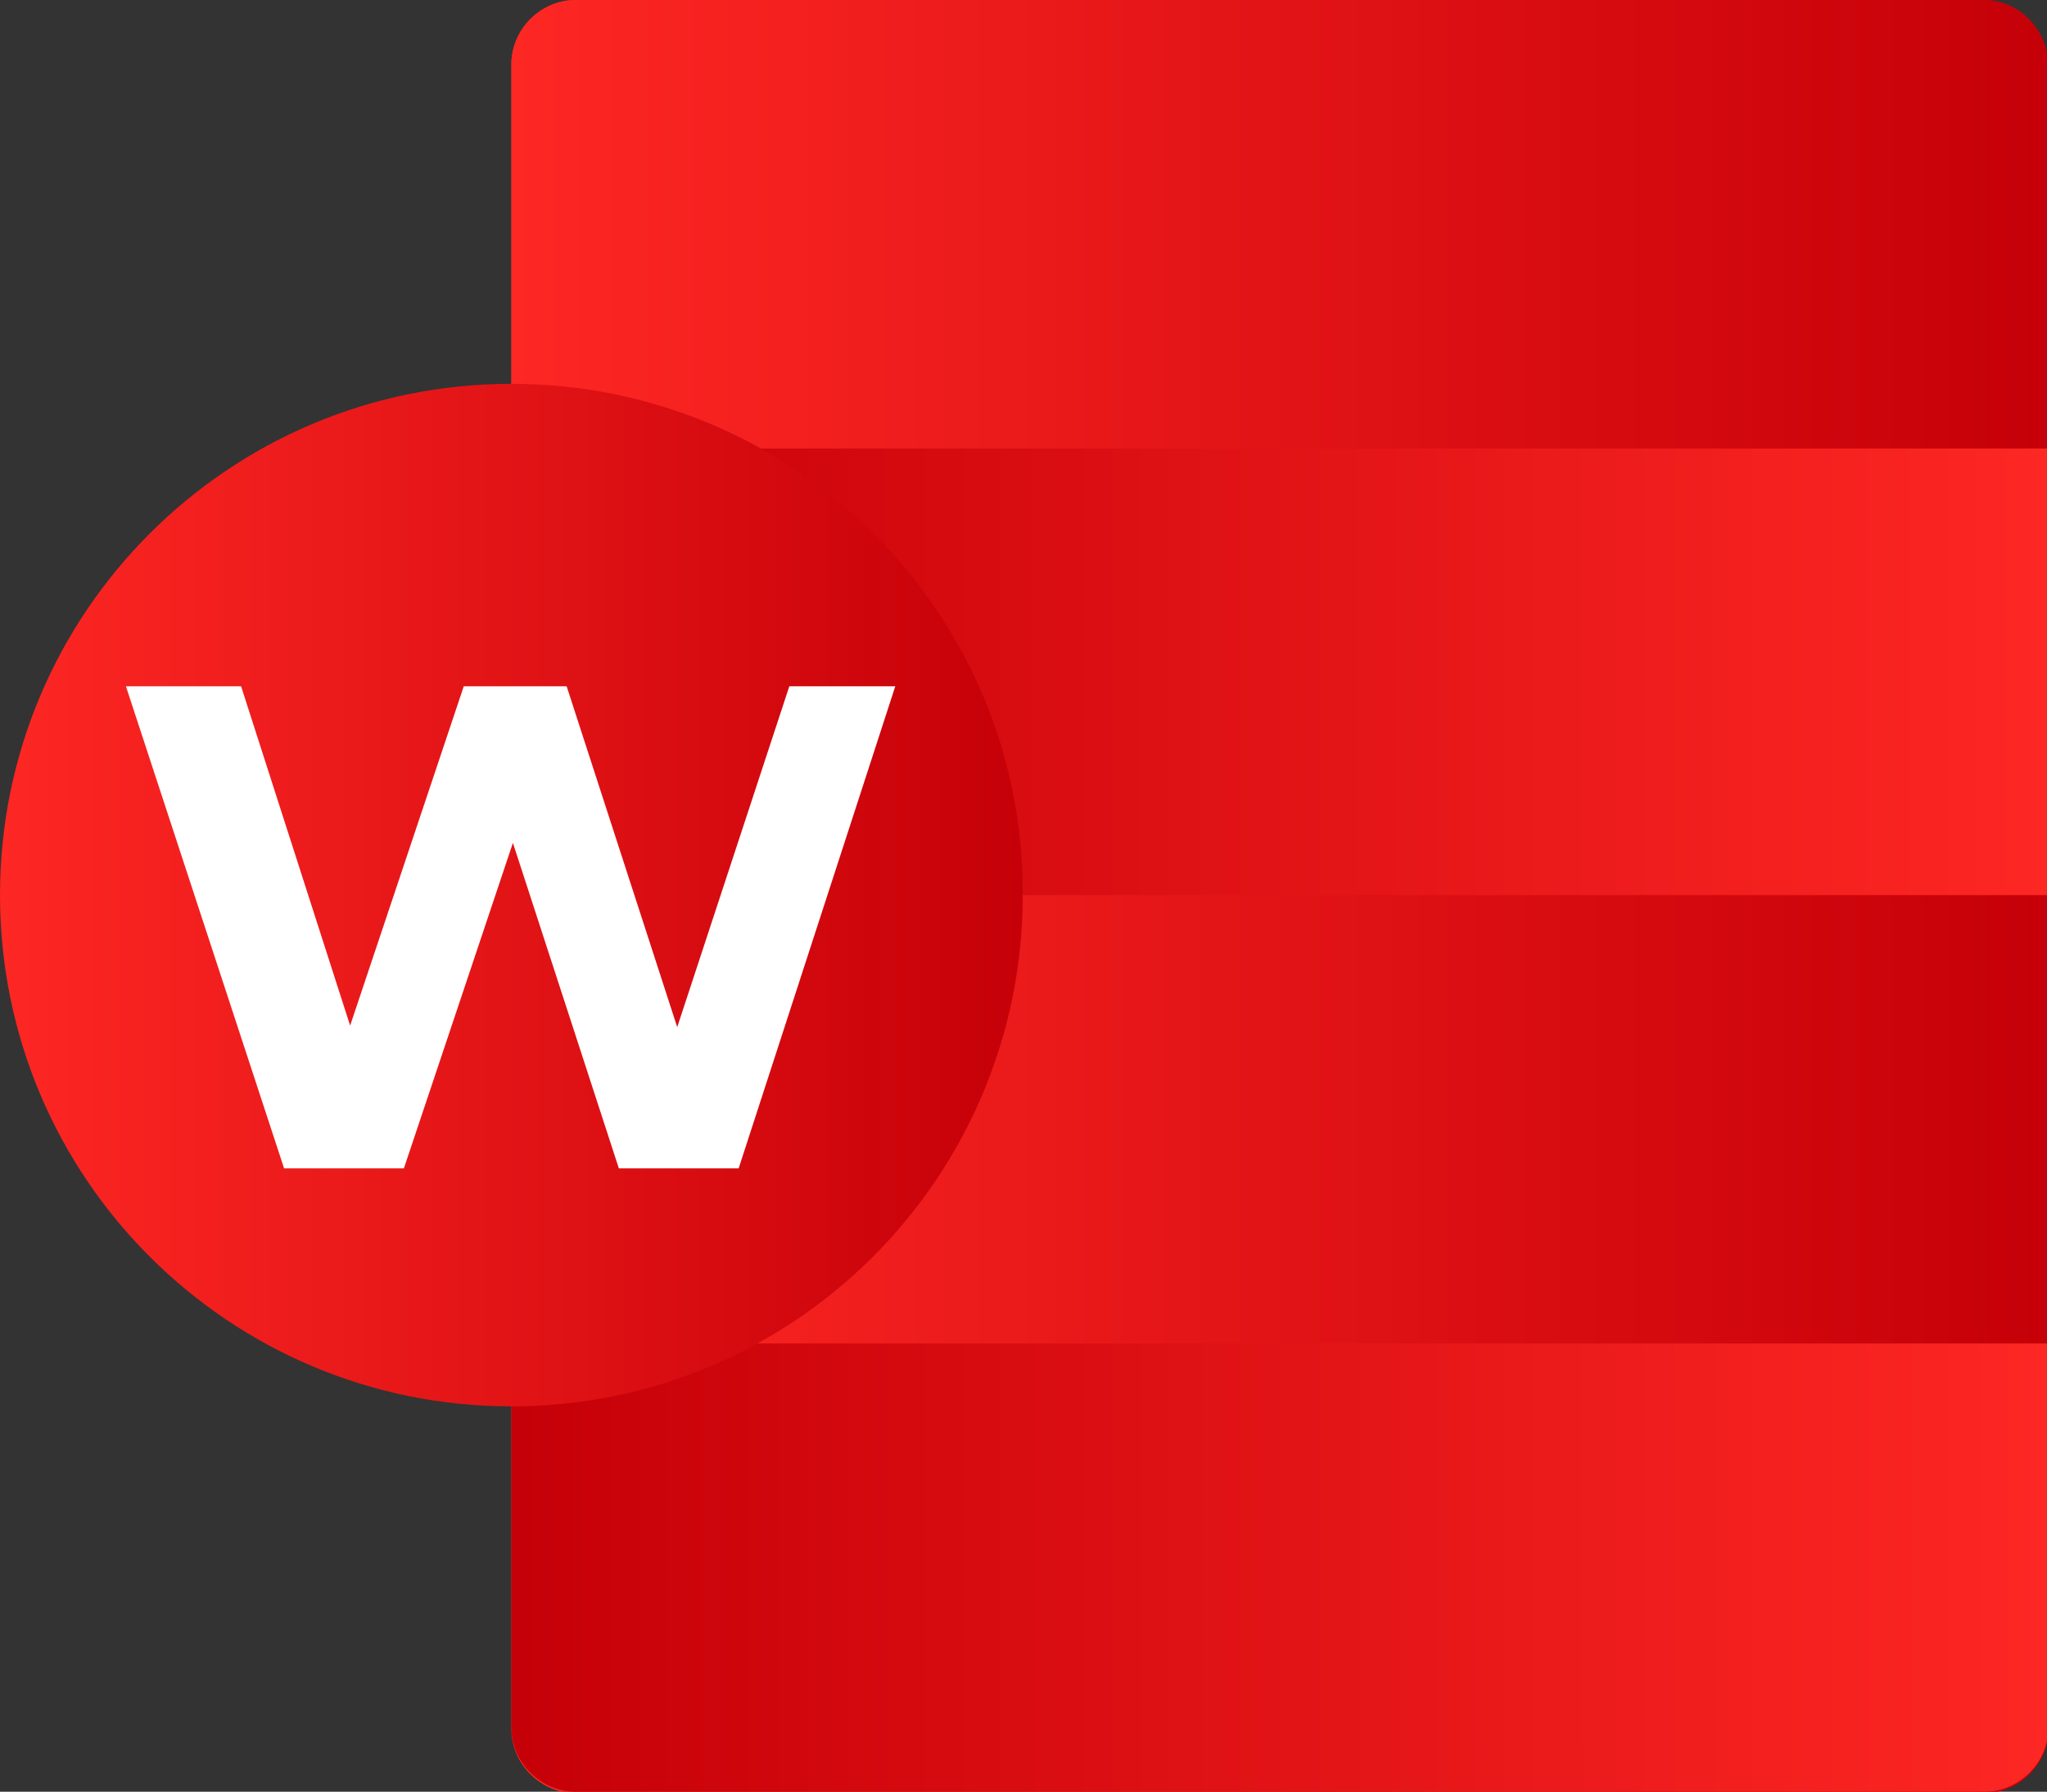
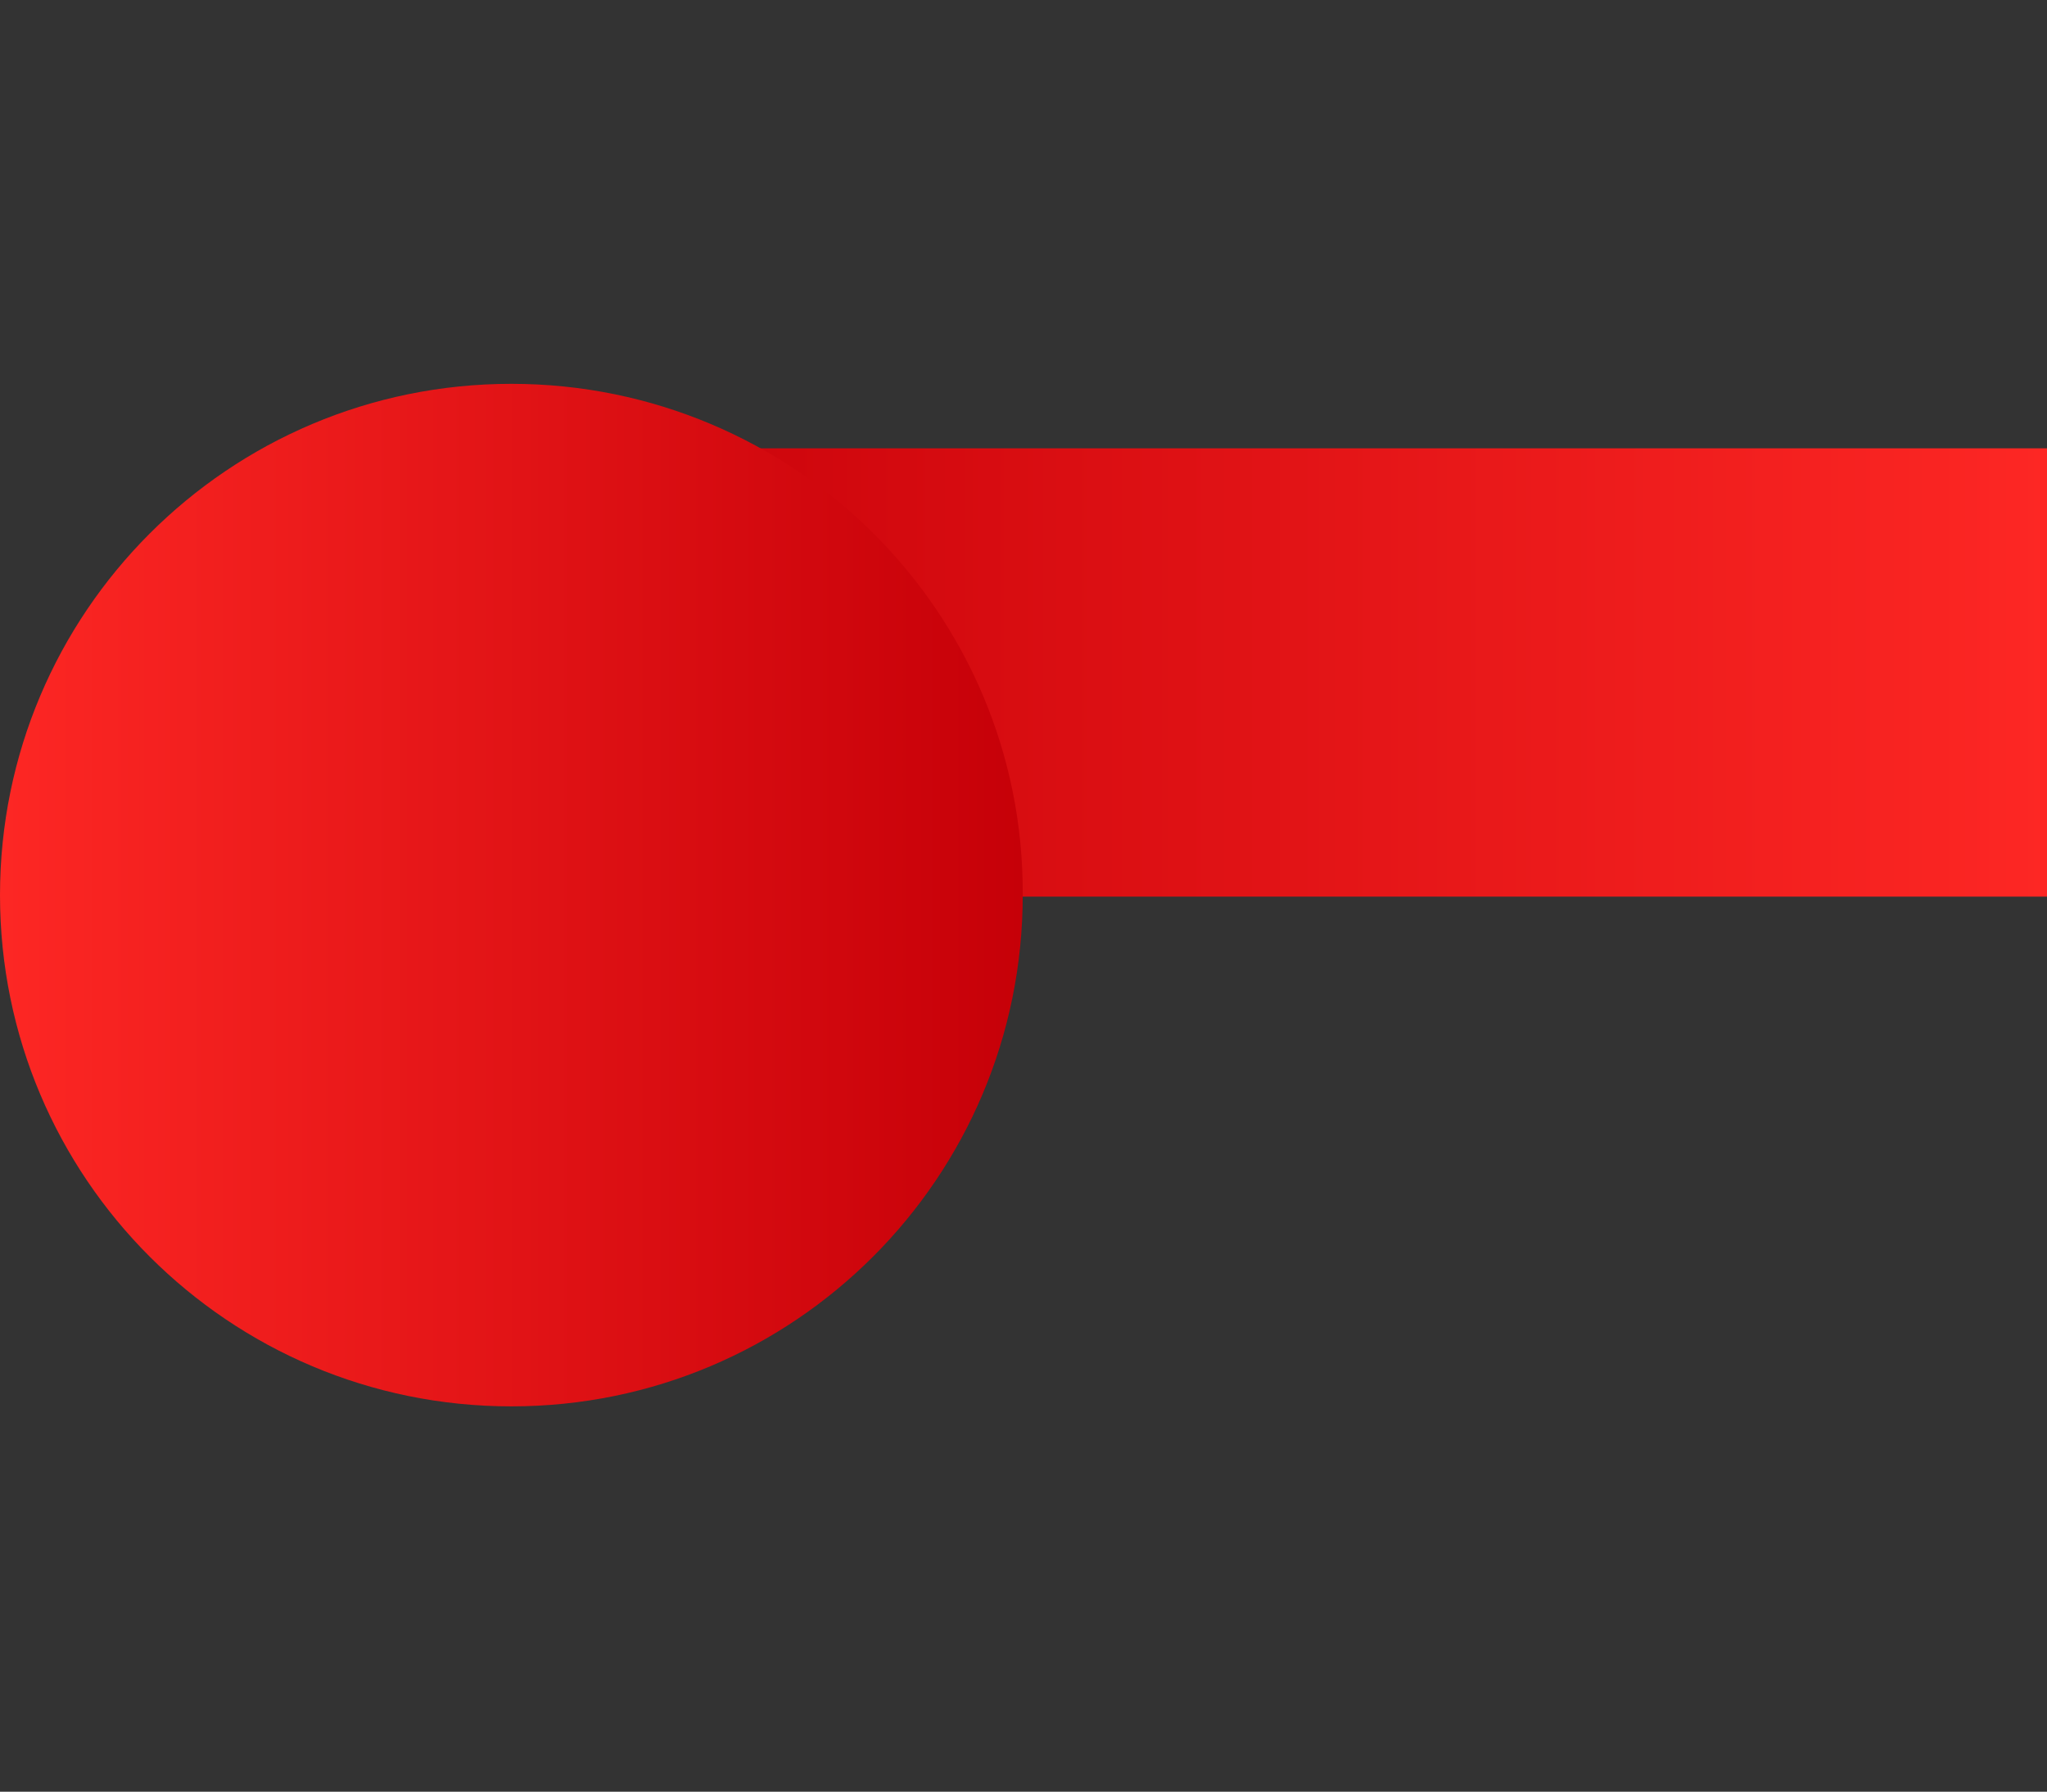
<svg xmlns="http://www.w3.org/2000/svg" version="1.1" id="Layer_1" x="0px" y="0px" viewBox="0 0 133.3 116.7" style="enable-background:new 0 0 133.3 116.7;" xml:space="preserve">
  <rect x="0" y="0" width="133.3" height="116.7" fill="#333333" stroke="none" />
  <style type="text/css">
	.st0{fill:url(#SVGID_1_);}
	.st1{fill:url(#SVGID_2_);}
	.st2{fill:url(#SVGID_3_);}
	.st3{fill:url(#SVGID_4_);}
	.st4{fill:url(#SVGID_5_);}
	.st5{fill:url(#SVGID_6_);}
	.st6{fill:#FFFFFF;}
</style>
  <g id="Rezept_x5F_Assist">
</g>
  <g id="Cash_x5F_Assist">
</g>
  <g id="Label_x5F_Assist">
</g>
  <g id="Time_x5F_Assist">
</g>
  <g id="Self_x5F_Checkout">
</g>
  <g id="Smart_x5F_Scale">
</g>
  <g id="Smart_x5F_Picking">
</g>
  <g id="Lohn_x5F_Assist">
</g>
  <g id="Rezept_x5F_Assist_1_">
</g>
  <g id="Cash_x5F_Assist_1_">
</g>
  <linearGradient id="SVGID_1_" gradientUnits="userSpaceOnUse" x1="33.33" y1="59.665" x2="133.34" y2="59.665" gradientTransform="matrix(1 0 0 -1 0 118)">
    <stop offset="0" style="stop-color:#FD2724" />
    <stop offset="1" style="stop-color:#C60008" />
  </linearGradient>
-   <path class="st0" d="M129.2,0H37.5c-2.3,0-4.2,1.9-4.2,4.2v25v29.2v29.2v25c0,2.3,1.9,4.2,4.2,4.2h91.7c2.3,0,4.2-1.9,4.2-4.2v-25  V58.3V29.2v-25C133.3,1.9,131.5,0,129.2,0z" />
  <linearGradient id="SVGID_2_" gradientUnits="userSpaceOnUse" x1="33.33" y1="74.245" x2="133.33" y2="74.245" gradientTransform="matrix(1 0 0 -1 0 118)">
    <stop offset="0" style="stop-color:#C60008" />
    <stop offset="1" style="stop-color:#FD2724" />
  </linearGradient>
  <rect x="33.3" y="29.2" class="st1" width="100" height="29.2" />
  <linearGradient id="SVGID_3_" gradientUnits="userSpaceOnUse" x1="33.33" y1="103.415" x2="133.33" y2="103.415" gradientTransform="matrix(1 0 0 -1 0 118)">
    <stop offset="0" style="stop-color:#FD2724" />
    <stop offset="1" style="stop-color:#C60008" />
  </linearGradient>
-   <path class="st2" d="M133.3,29.2v-25c0-2.3-1.9-4.2-4.2-4.2H37.5c-2.3,0-4.2,1.9-4.2,4.2v25H133.3z" />
  <linearGradient id="SVGID_4_" gradientUnits="userSpaceOnUse" x1="-10844.501" y1="201.463" x2="-10744.491" y2="201.463" gradientTransform="matrix(-1 0 0 1 -10711.161 -99.378)">
    <stop offset="0" style="stop-color:#FD2724" />
    <stop offset="1" style="stop-color:#C60008" />
  </linearGradient>
-   <path class="st3" d="M33.3,87.5v25c0,2.3,1.9,4.2,4.2,4.2h91.7c2.3,0,4.2-1.9,4.2-4.2v-25H33.3z" />
  <linearGradient id="SVGID_5_" gradientUnits="userSpaceOnUse" x1="33.33" y1="45.085" x2="133.33" y2="45.085" gradientTransform="matrix(1 0 0 -1 0 118)">
    <stop offset="0" style="stop-color:#FD2724" />
    <stop offset="1" style="stop-color:#C60008" />
  </linearGradient>
-   <rect x="33.3" y="58.3" class="st4" width="100" height="29.2" />
  <linearGradient id="SVGID_6_" gradientUnits="userSpaceOnUse" x1="0" y1="59.665" x2="66.66" y2="59.665" gradientTransform="matrix(1 0 0 -1 0 118)">
    <stop offset="0" style="stop-color:#FD2724" />
    <stop offset="1" style="stop-color:#C60008" />
  </linearGradient>
  <path class="st5" d="M33.3,25L33.3,25C14.9,25,0,39.9,0,58.3l0,0c0,18.4,14.9,33.3,33.3,33.3l0,0c18.4,0,33.3-14.9,33.3-33.3l0,0  C66.7,39.9,51.7,25,33.3,25z" />
  <g id="Label_x5F_Assist_1_">
</g>
  <g id="Time_x5F_Assist_1_">
</g>
  <g id="Self_x5F_Checkout_1_">
</g>
  <g id="Smart_x5F_Scale_1_">
</g>
  <g id="Smart_x5F_Picking_1_">
</g>
  <g id="Lohn_x5F_Assist_1_">
</g>
  <g>
-     <path class="st6" d="M58.3,44.7L48.1,76.1h-7.8l-6.9-21.2l-7.1,21.2h-7.8L8.2,44.7h7.5l7.1,22.1l7.4-22.1h6.7l7.2,22.2l7.3-22.2   H58.3z" />
-   </g>
+     </g>
</svg>